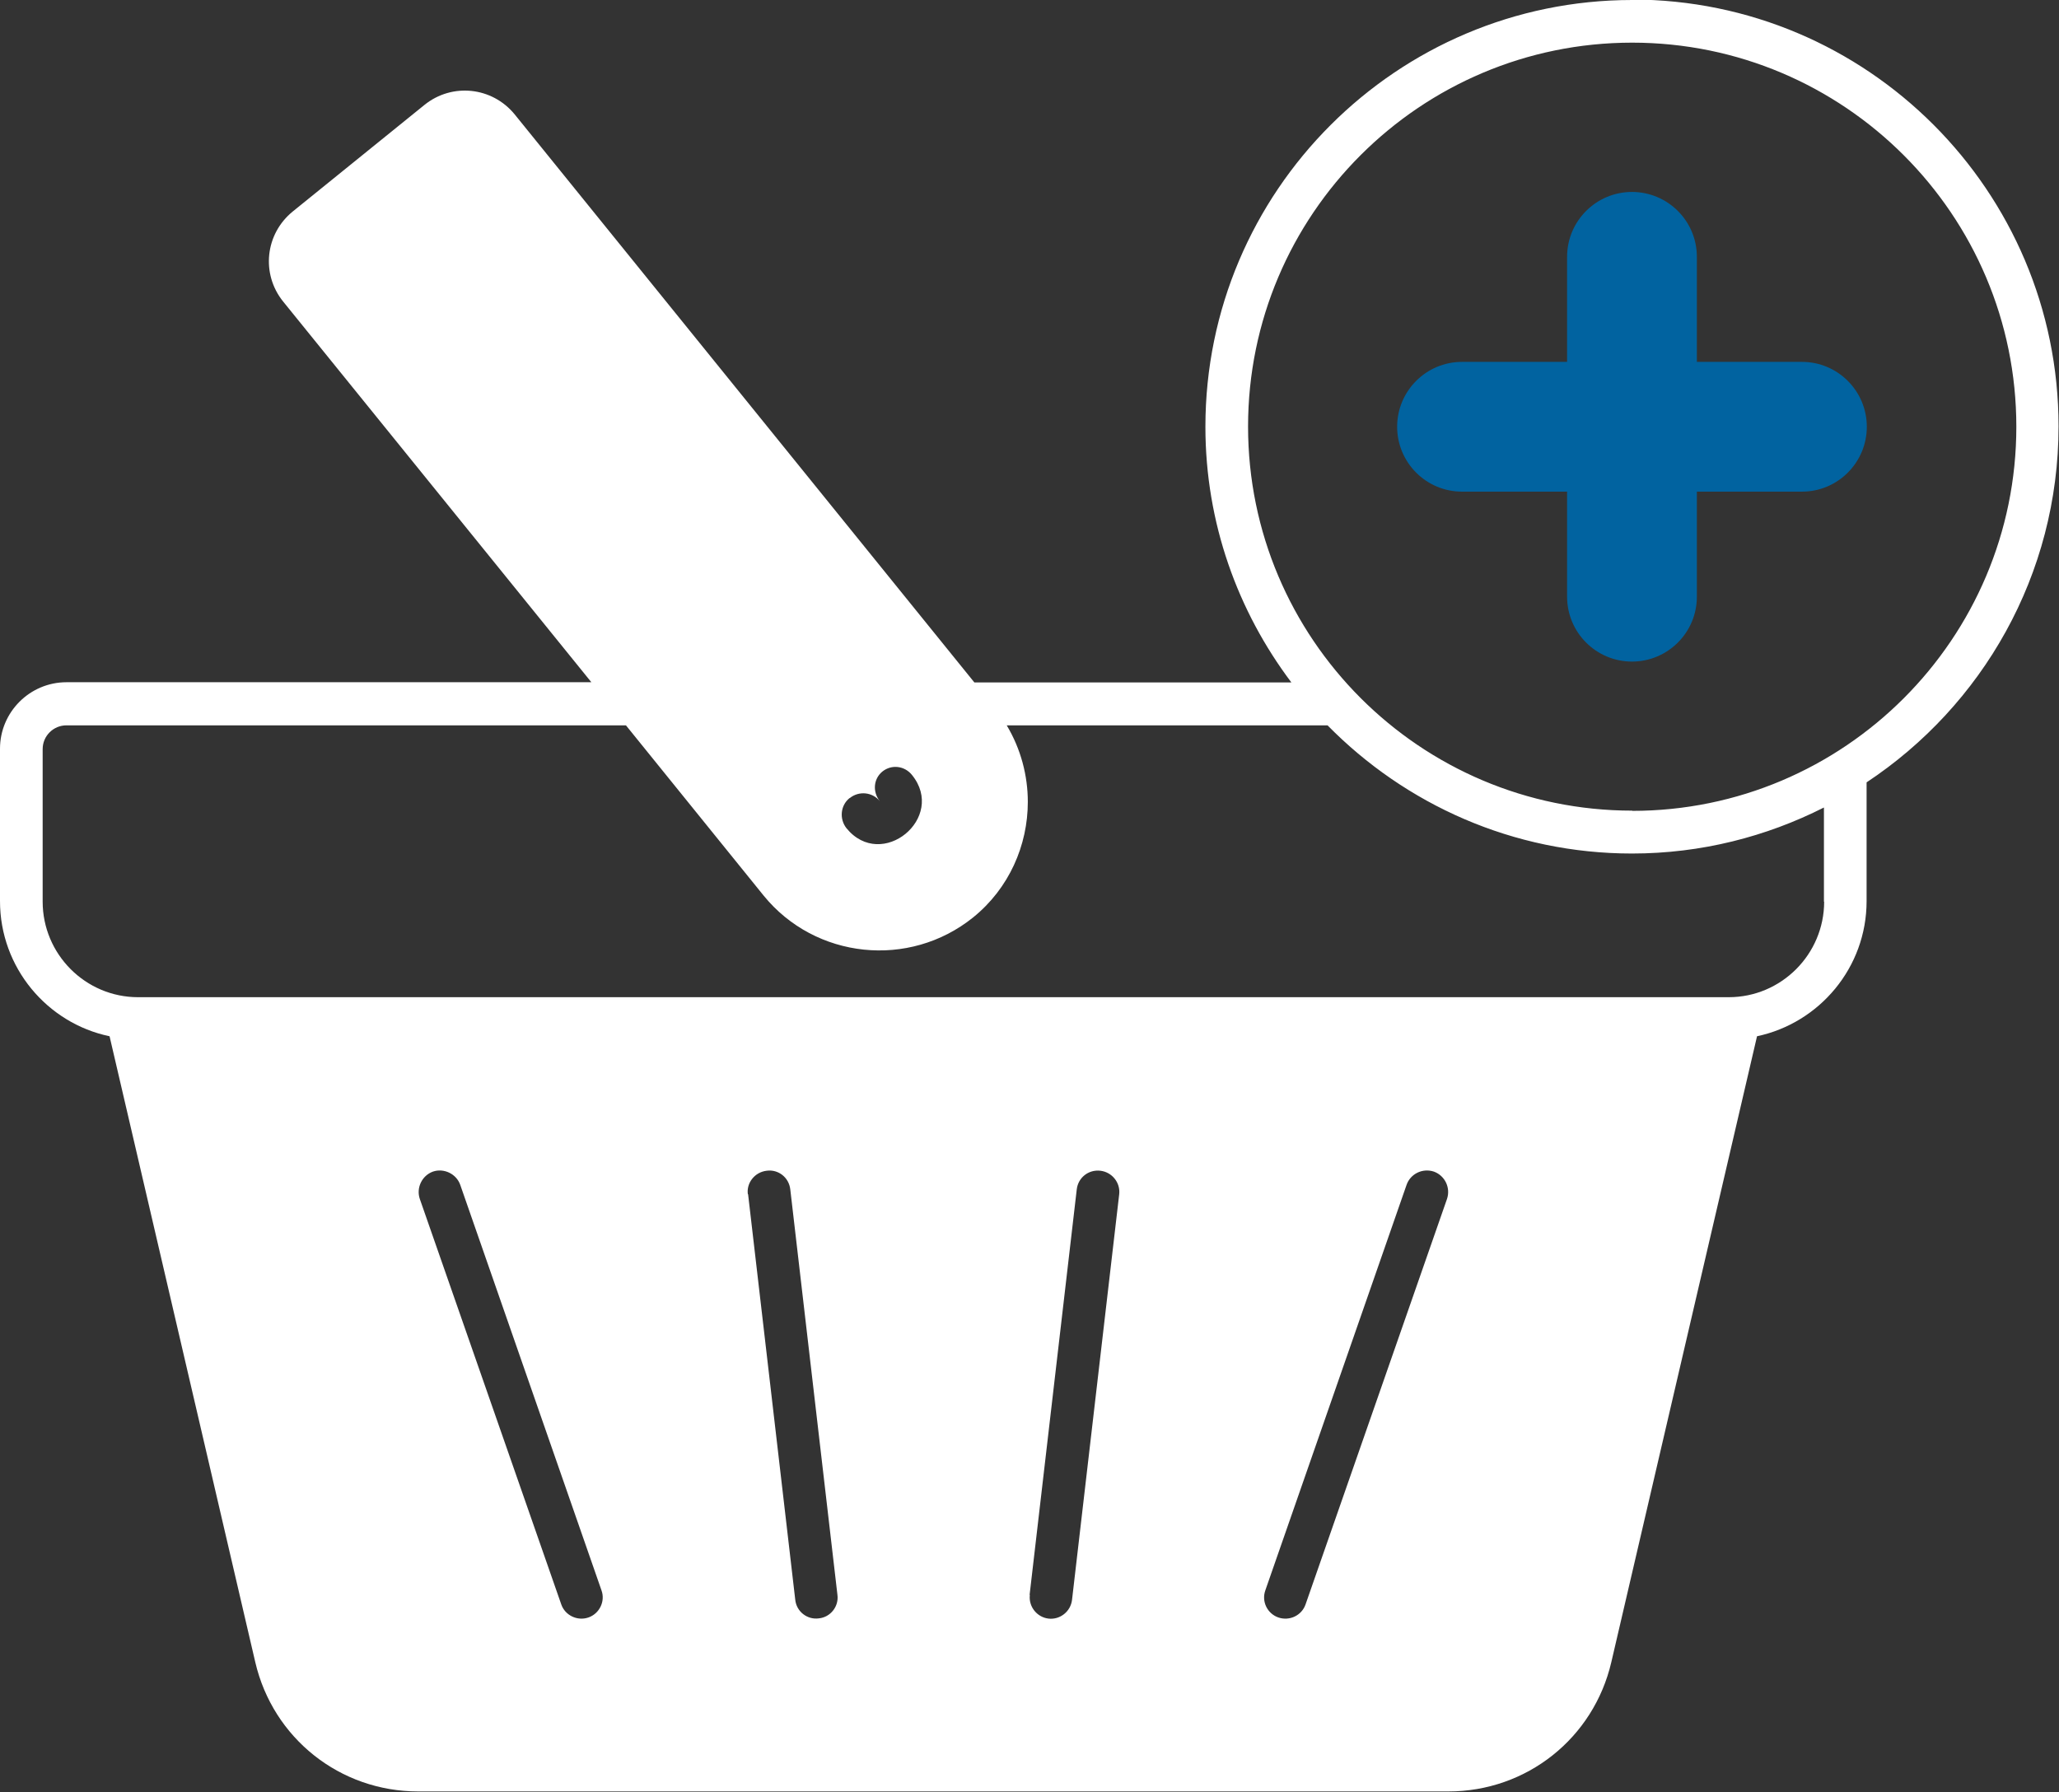
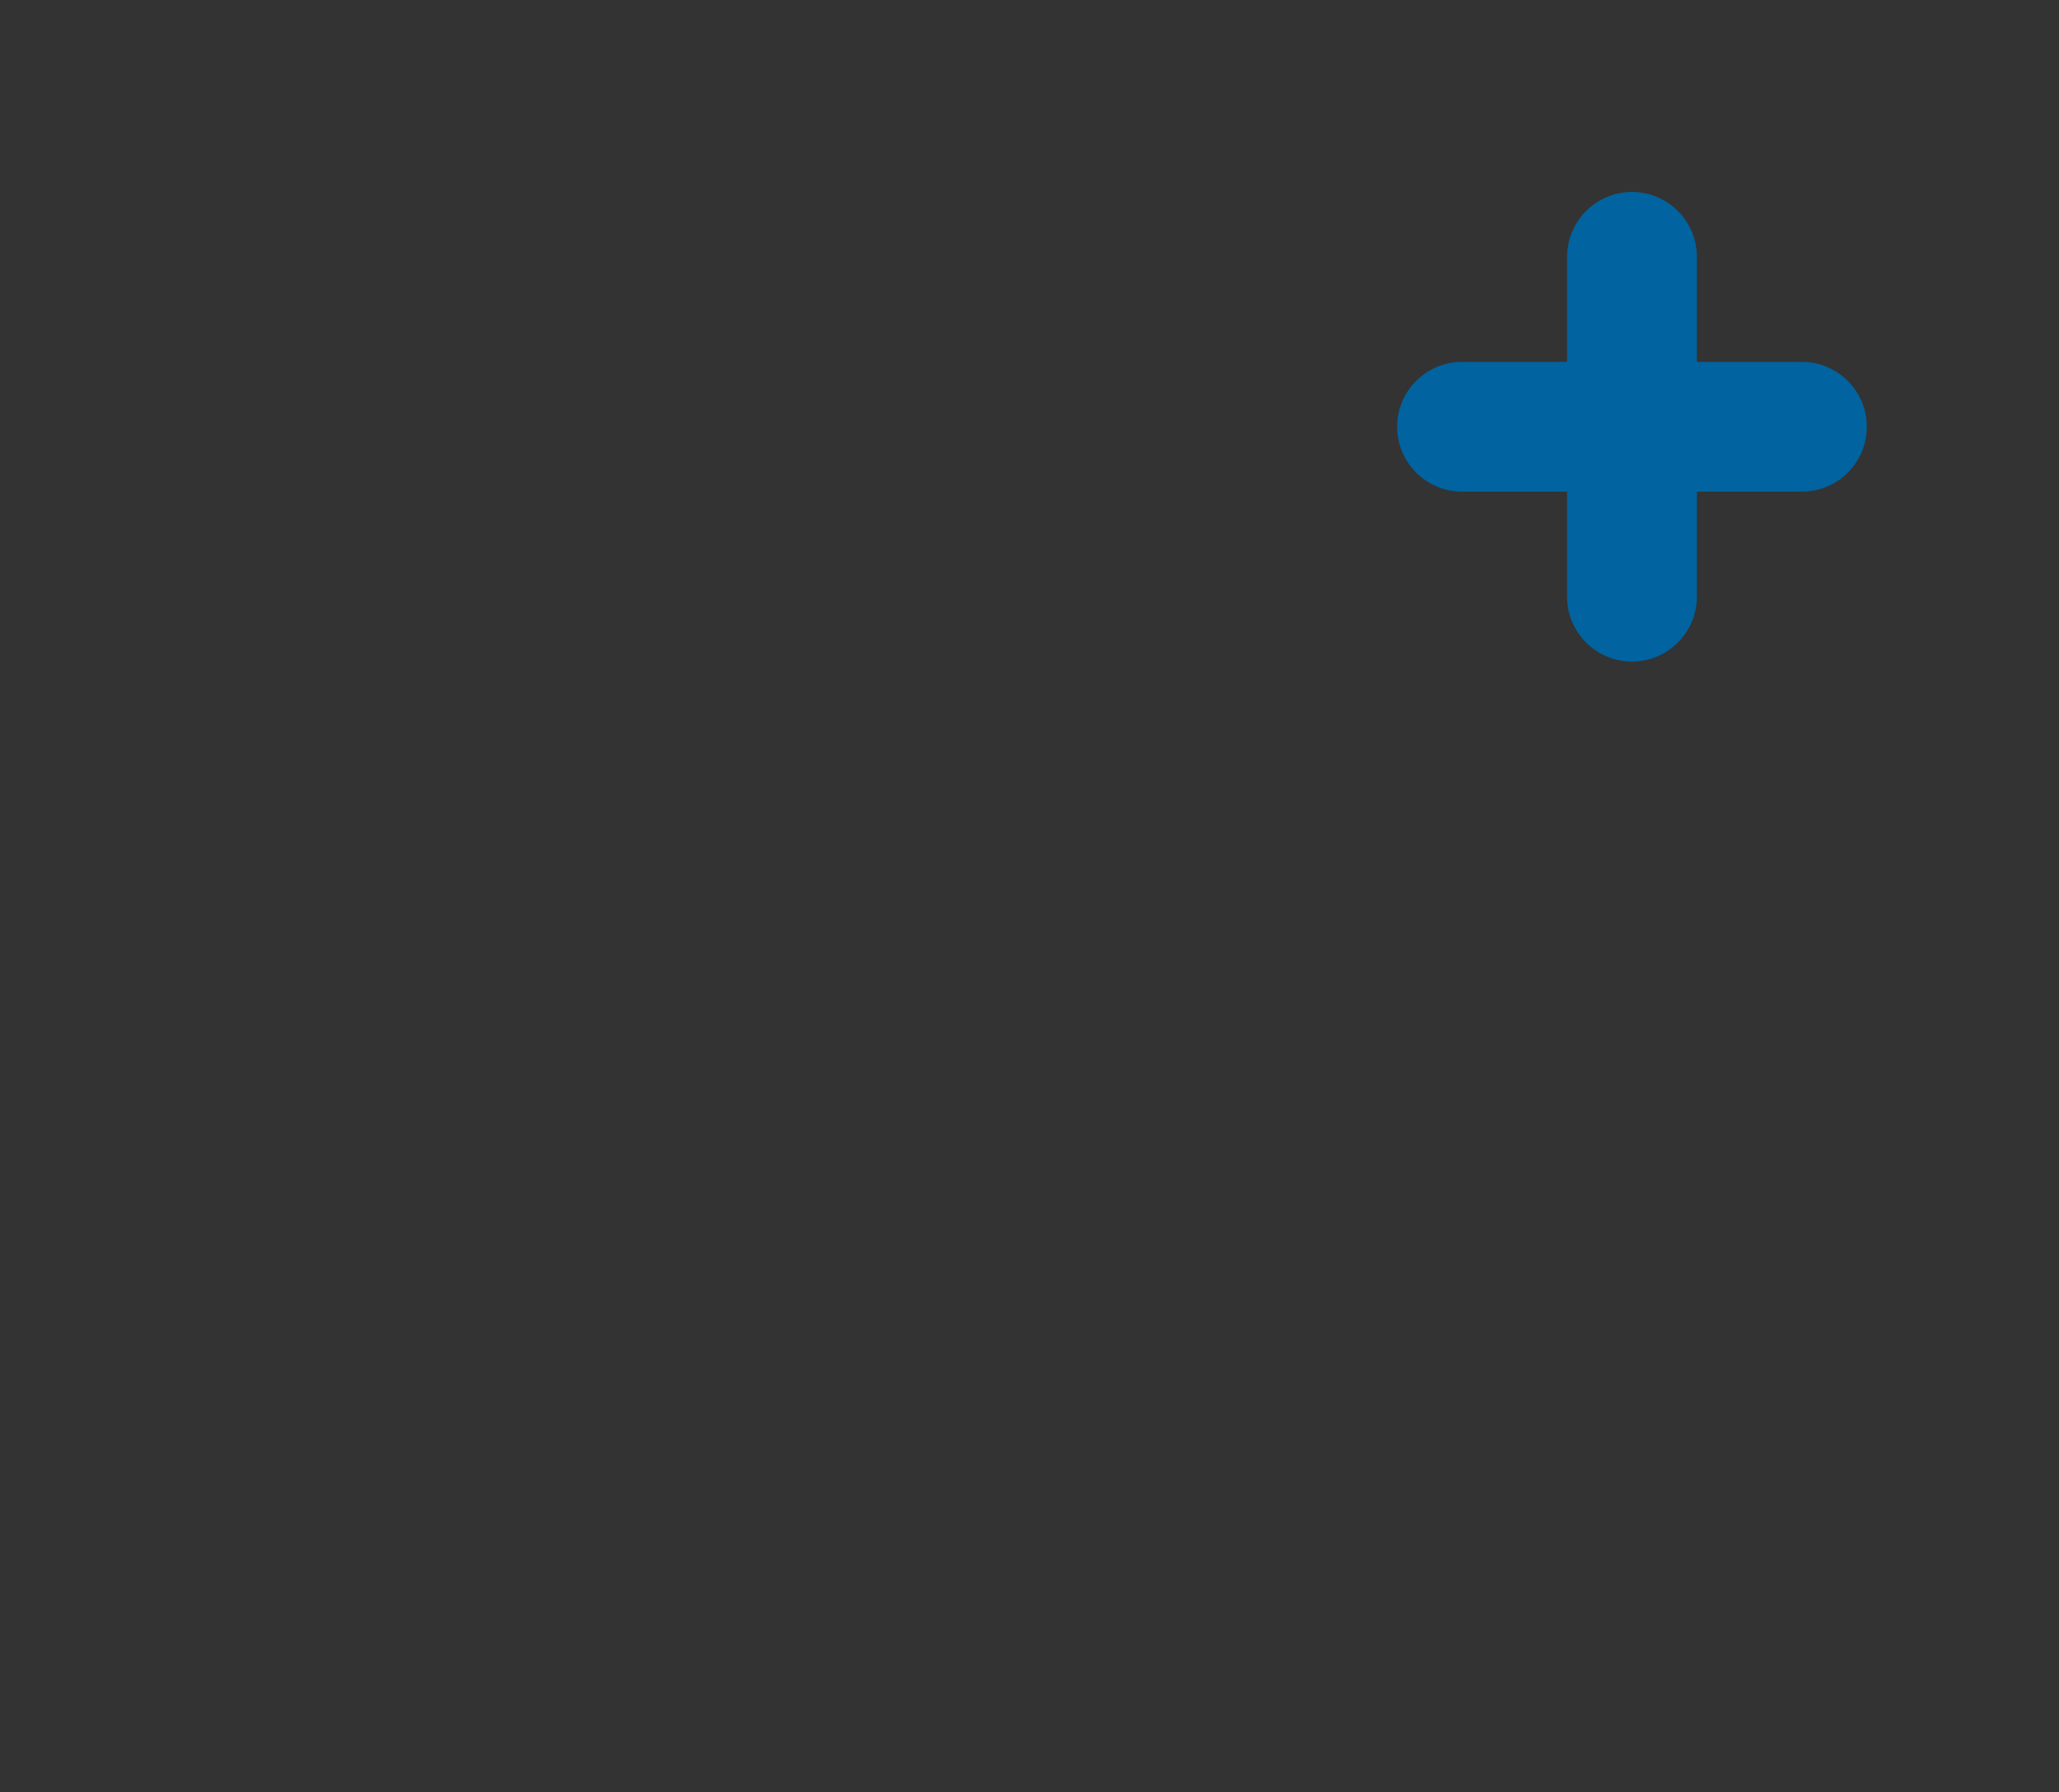
<svg xmlns="http://www.w3.org/2000/svg" id="Layer_2" viewBox="0 0 91.71 79.83">
  <rect x="0" y="0" width="91.71" height="79.83" fill="#333333" stroke="none" />
  <defs>
    <style>
      .cls-1 {
        fill: #0163A0;
      }
    </style>
  </defs>
  <g id="Layer_1-2" data-name="Layer_1">
    <g style="fill:#fff" id="_x32_7_Add_To_Cart">
      <g>
-         <path d="M72.7,0C62.22,0,53.69,8.52,53.69,19.01c0,4.28,1.44,8.22,3.83,11.39h-14.12L22.92,5.09c-1-1.22-2.78-1.41-4.01-.42l-5.87,4.75c-1.23,1-1.42,2.78-.43,4.01l13.73,16.96H2.96c-1.63,0-2.96,1.33-2.96,2.96v6.79c0,2.96,2.1,5.44,4.88,6.02l6.49,27.88c.79,3.39,3.77,5.76,7.26,5.76h45.88c3.49,0,6.47-2.37,7.26-5.76l6.49-27.88c2.78-.59,4.88-3.06,4.88-6.02v-5.29c5.15-3.41,8.55-9.24,8.55-15.86,0-10.48-8.52-19.01-19.01-19.01h0ZM37.85,35.55c.41-.33,1.01-.27,1.34.14-.33-.41-.29-.99.11-1.32.41-.33.99-.26,1.32.15,1.55,1.91-1.35,4.3-2.92,2.37-.32-.41-.27-1.01.14-1.34h0ZM19.28,52.19c.49-.17,1.05.1,1.22.59l6.29,18.06c.18.49-.09,1.04-.58,1.21-.49.17-1.04-.09-1.21-.58l-6.3-18.06c-.17-.49.09-1.04.58-1.22h0ZM33.31,53.2c-.07-.51.31-.99.84-1.05.52-.07.99.3,1.05.83l2.1,18.06c.07.52-.31,1-.83,1.05-.51.07-1-.3-1.05-.84l-2.1-18.06ZM45.86,71.04l2.1-18.06c.06-.52.52-.89,1.05-.83.52.06.9.53.84,1.05l-2.1,18.06c-.06.53-.54.9-1.05.84-.51-.06-.89-.53-.83-1.05ZM64.45,53.41l-6.3,18.06c-.17.49-.71.75-1.21.58-.49-.17-.76-.71-.58-1.21l6.29-18.06c.17-.49.71-.76,1.22-.59.49.18.75.72.58,1.22h0ZM81.25,40.16c0,2.35-1.91,4.26-4.25,4.26H6.15c-2.34,0-4.25-1.91-4.25-4.26v-6.79c0-.59.48-1.06,1.06-1.06h24.92l6.13,7.58c2.3,2.83,6.48,3.27,9.33.98,1.61-1.3,2.44-3.22,2.44-5.15,0-1.17-.31-2.36-.94-3.41h14.29c3.46,3.52,8.26,5.71,13.56,5.71,3.08,0,5.98-.75,8.55-2.05v4.2h0ZM72.7,36.11c-9.44,0-17.11-7.67-17.11-17.11S63.26,1.9,72.7,1.9s17.11,7.67,17.11,17.11-7.67,17.11-17.11,17.11Z" />
        <path class="cls-1" d="M80.26,16.12h-4.68v-4.68c0-1.6-1.3-2.89-2.89-2.89s-2.89,1.29-2.89,2.89v4.68h-4.68c-1.6,0-2.89,1.3-2.89,2.89s1.29,2.89,2.89,2.89h4.68v4.68c0,1.6,1.3,2.89,2.89,2.89s2.89-1.29,2.89-2.89v-4.68h4.68c1.6,0,2.89-1.3,2.89-2.89,0-1.59-1.29-2.89-2.89-2.89Z" />
      </g>
    </g>
  </g>
</svg>